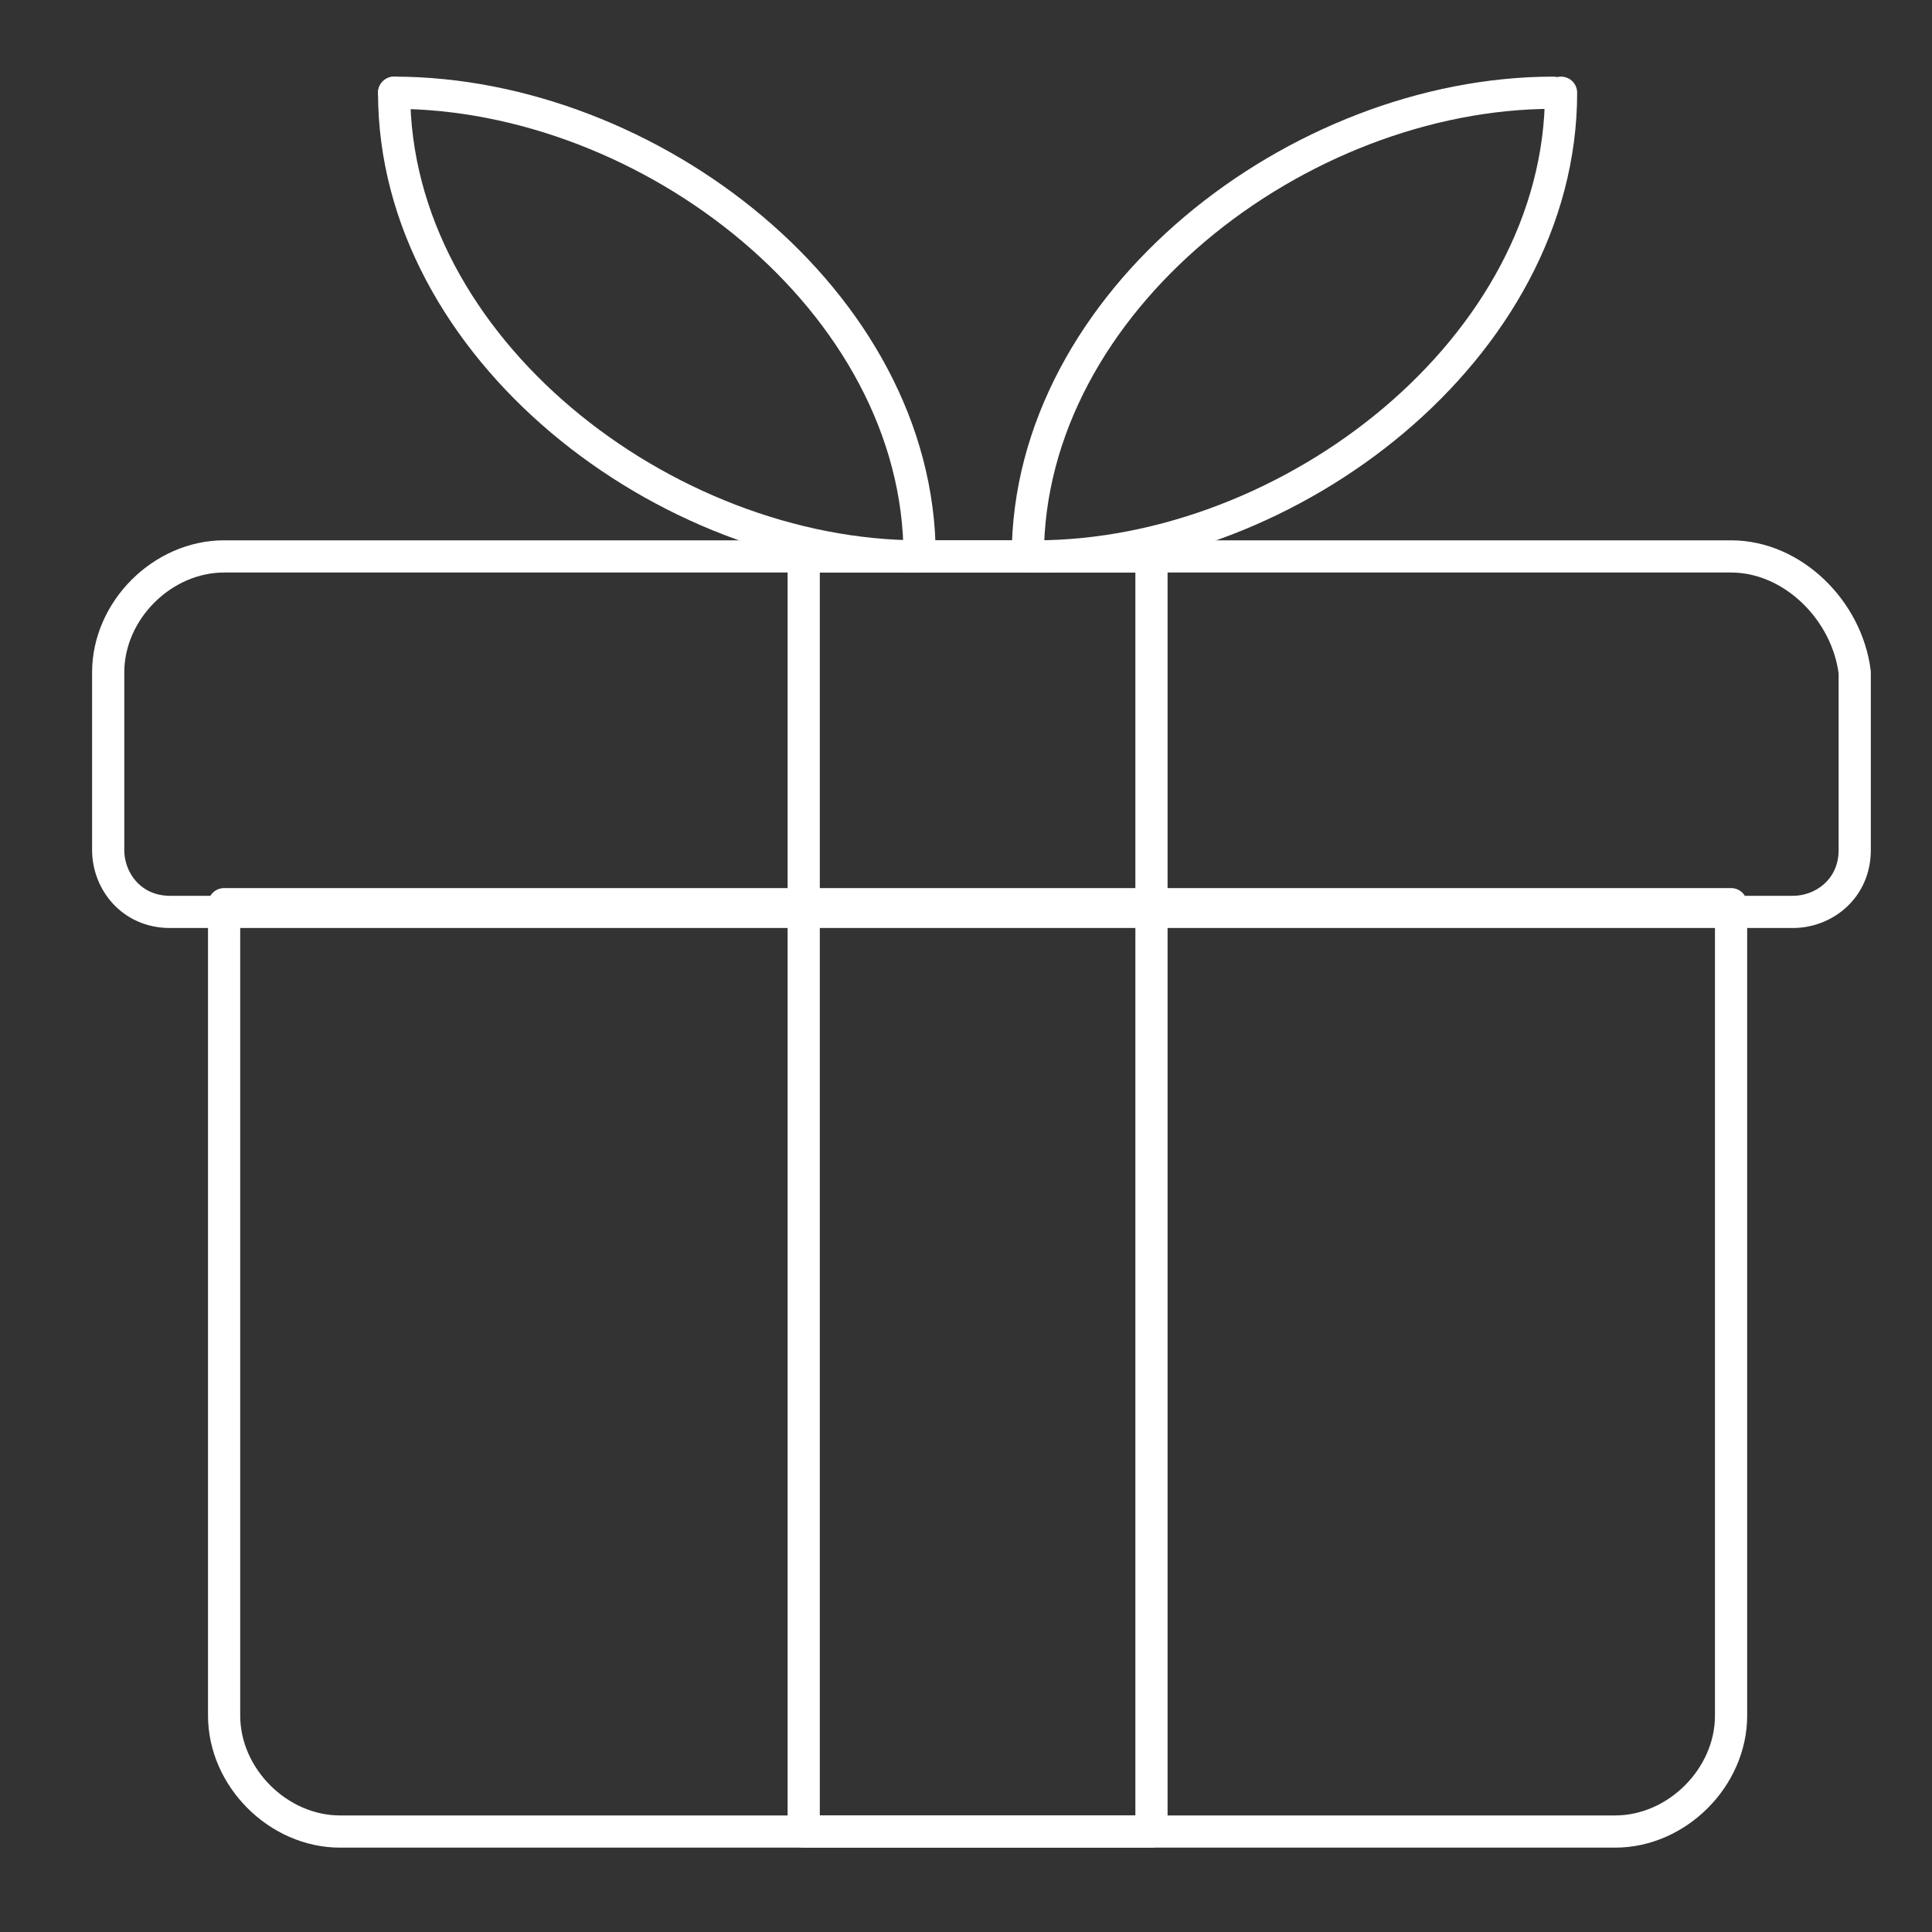
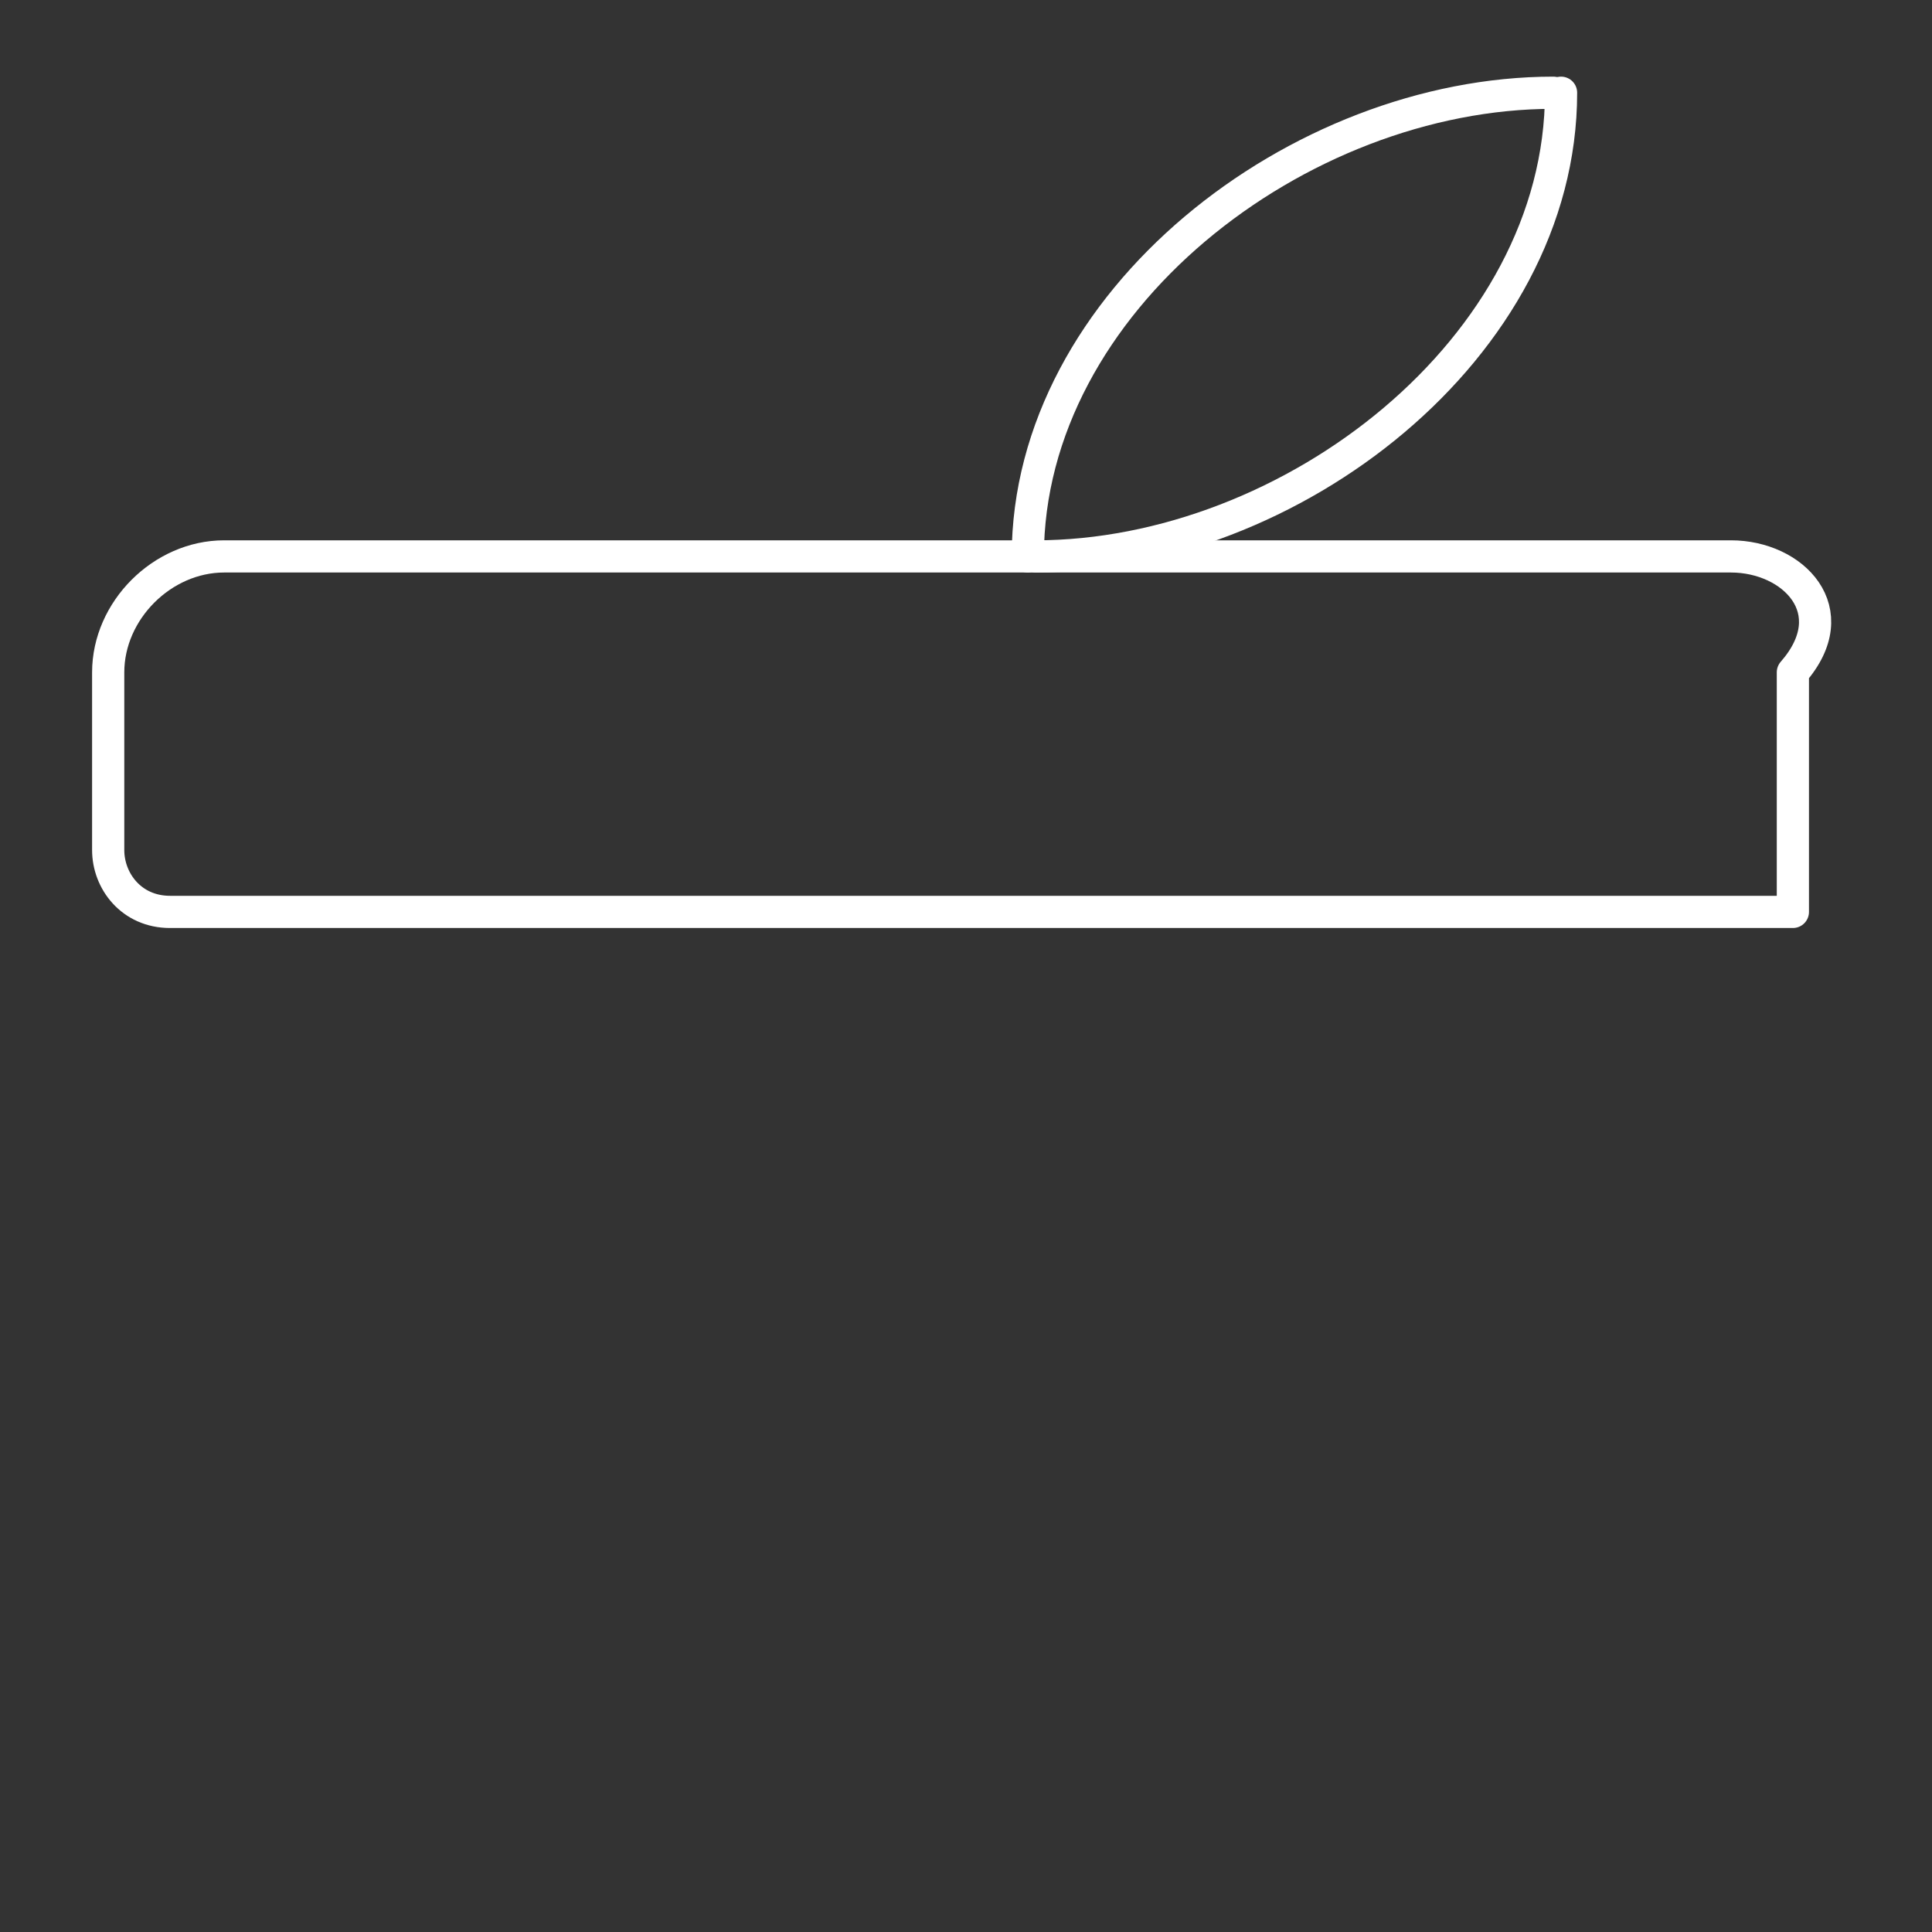
<svg xmlns="http://www.w3.org/2000/svg" width="90" height="90" viewBox="0 0 90 90" fill="none">
  <rect x="0" y="0" width="90" height="90" fill="#333333" stroke="none" />
-   <path d="M80.64 42.12H10.44V79.92C10.44 82.8 12.96 85.32 15.84 85.32H75.24C78.12 85.32 80.64 82.8 80.64 79.92V42.12Z" stroke="white" stroke-width="1.5" stroke-linecap="round" stroke-linejoin="round" />
-   <path d="M80.639 25.92H10.44C7.56 25.92 5.04 28.44 5.04 31.32V39.6C5.04 41.04 6.12 42.48 7.92 42.48H83.519C84.96 42.48 86.4 41.4 86.4 39.6V31.32C86.04 28.44 83.519 25.92 80.639 25.92Z" stroke="white" stroke-width="1.5" stroke-linecap="round" stroke-linejoin="round" />
-   <path d="M42.84 25.92C30.96 25.92 18.36 16.2 18.36 4.32" stroke="white" stroke-width="1.5" stroke-linecap="round" stroke-linejoin="round" />
-   <path d="M18.36 4.32C30.24 4.32 42.84 14.04 42.84 25.92" stroke="white" stroke-width="1.5" stroke-linecap="round" stroke-linejoin="round" />
+   <path d="M80.639 25.92H10.44C7.56 25.92 5.04 28.44 5.04 31.32V39.6C5.04 41.04 6.12 42.48 7.92 42.48H83.519V31.32C86.04 28.44 83.519 25.92 80.639 25.92Z" stroke="white" stroke-width="1.5" stroke-linecap="round" stroke-linejoin="round" />
  <path d="M48.24 25.92C60.12 25.92 72.72 16.2 72.72 4.32" stroke="white" stroke-width="1.5" stroke-linecap="round" stroke-linejoin="round" />
  <path d="M72.359 4.32C60.479 4.32 47.879 14.04 47.879 25.92" stroke="white" stroke-width="1.5" stroke-linecap="round" stroke-linejoin="round" />
-   <path d="M37.44 25.92H53.64V85.32H37.44V25.92Z" stroke="white" stroke-width="1.5" stroke-linecap="round" stroke-linejoin="round" />
</svg>